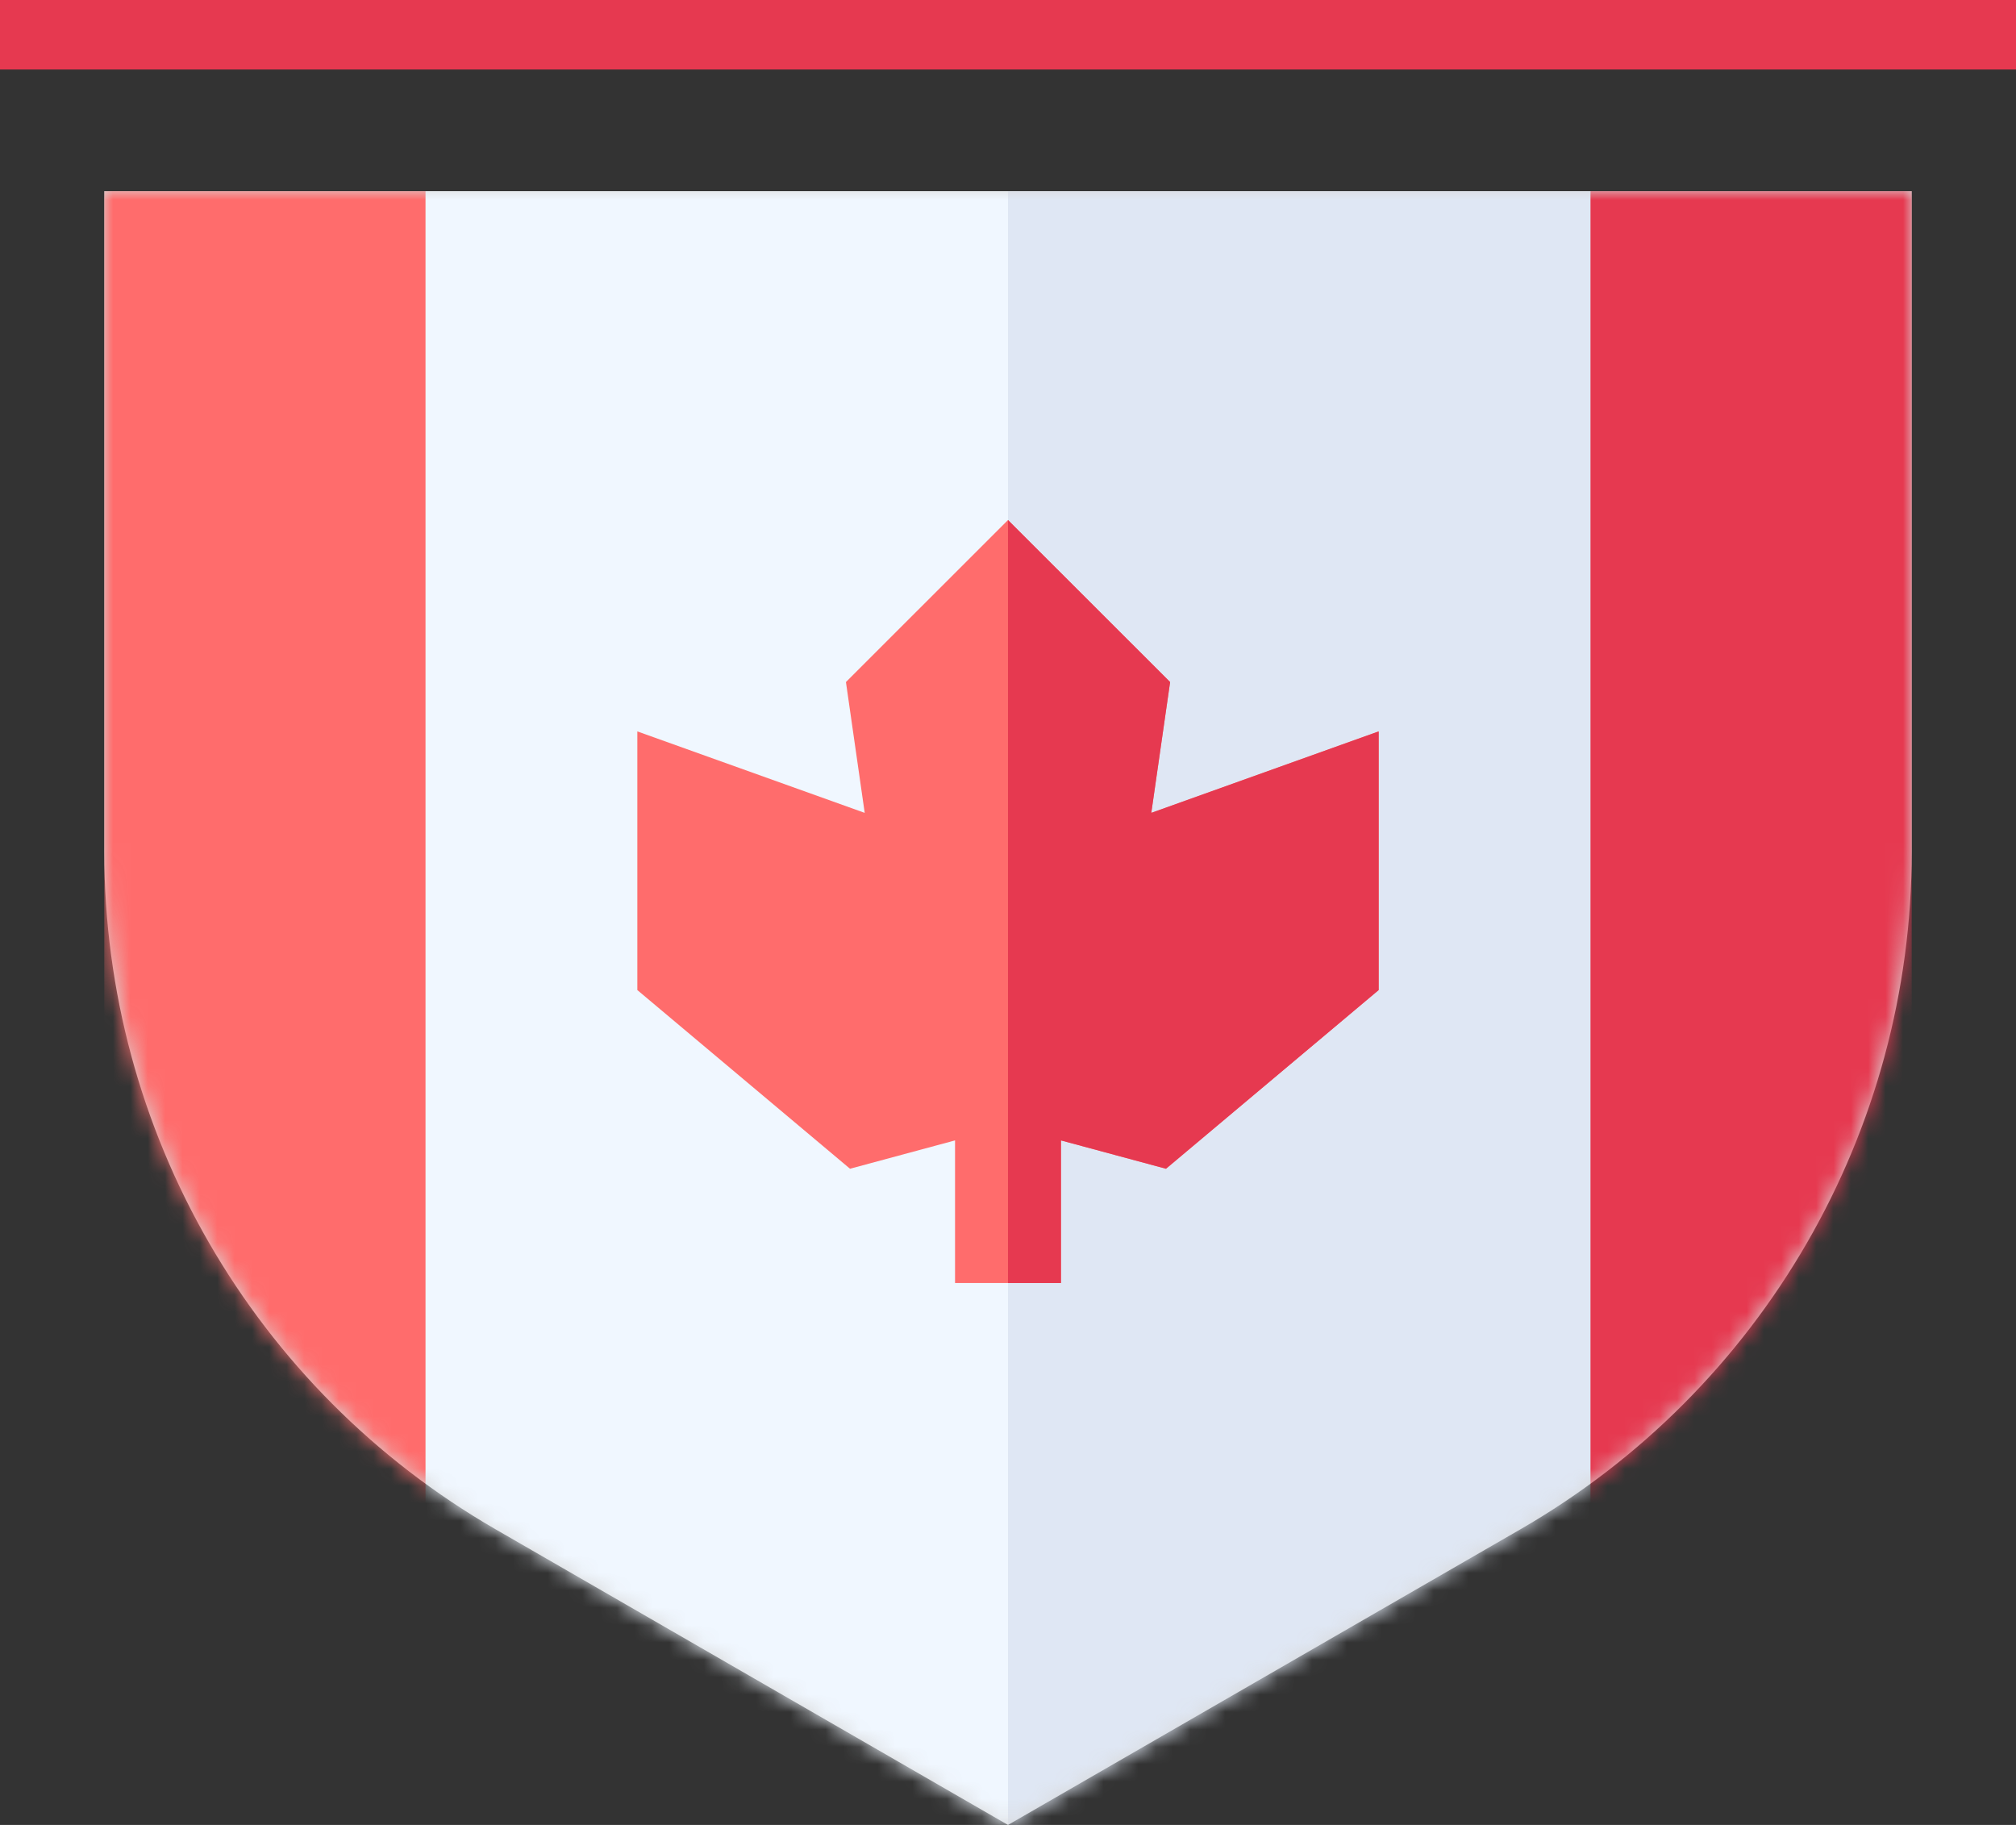
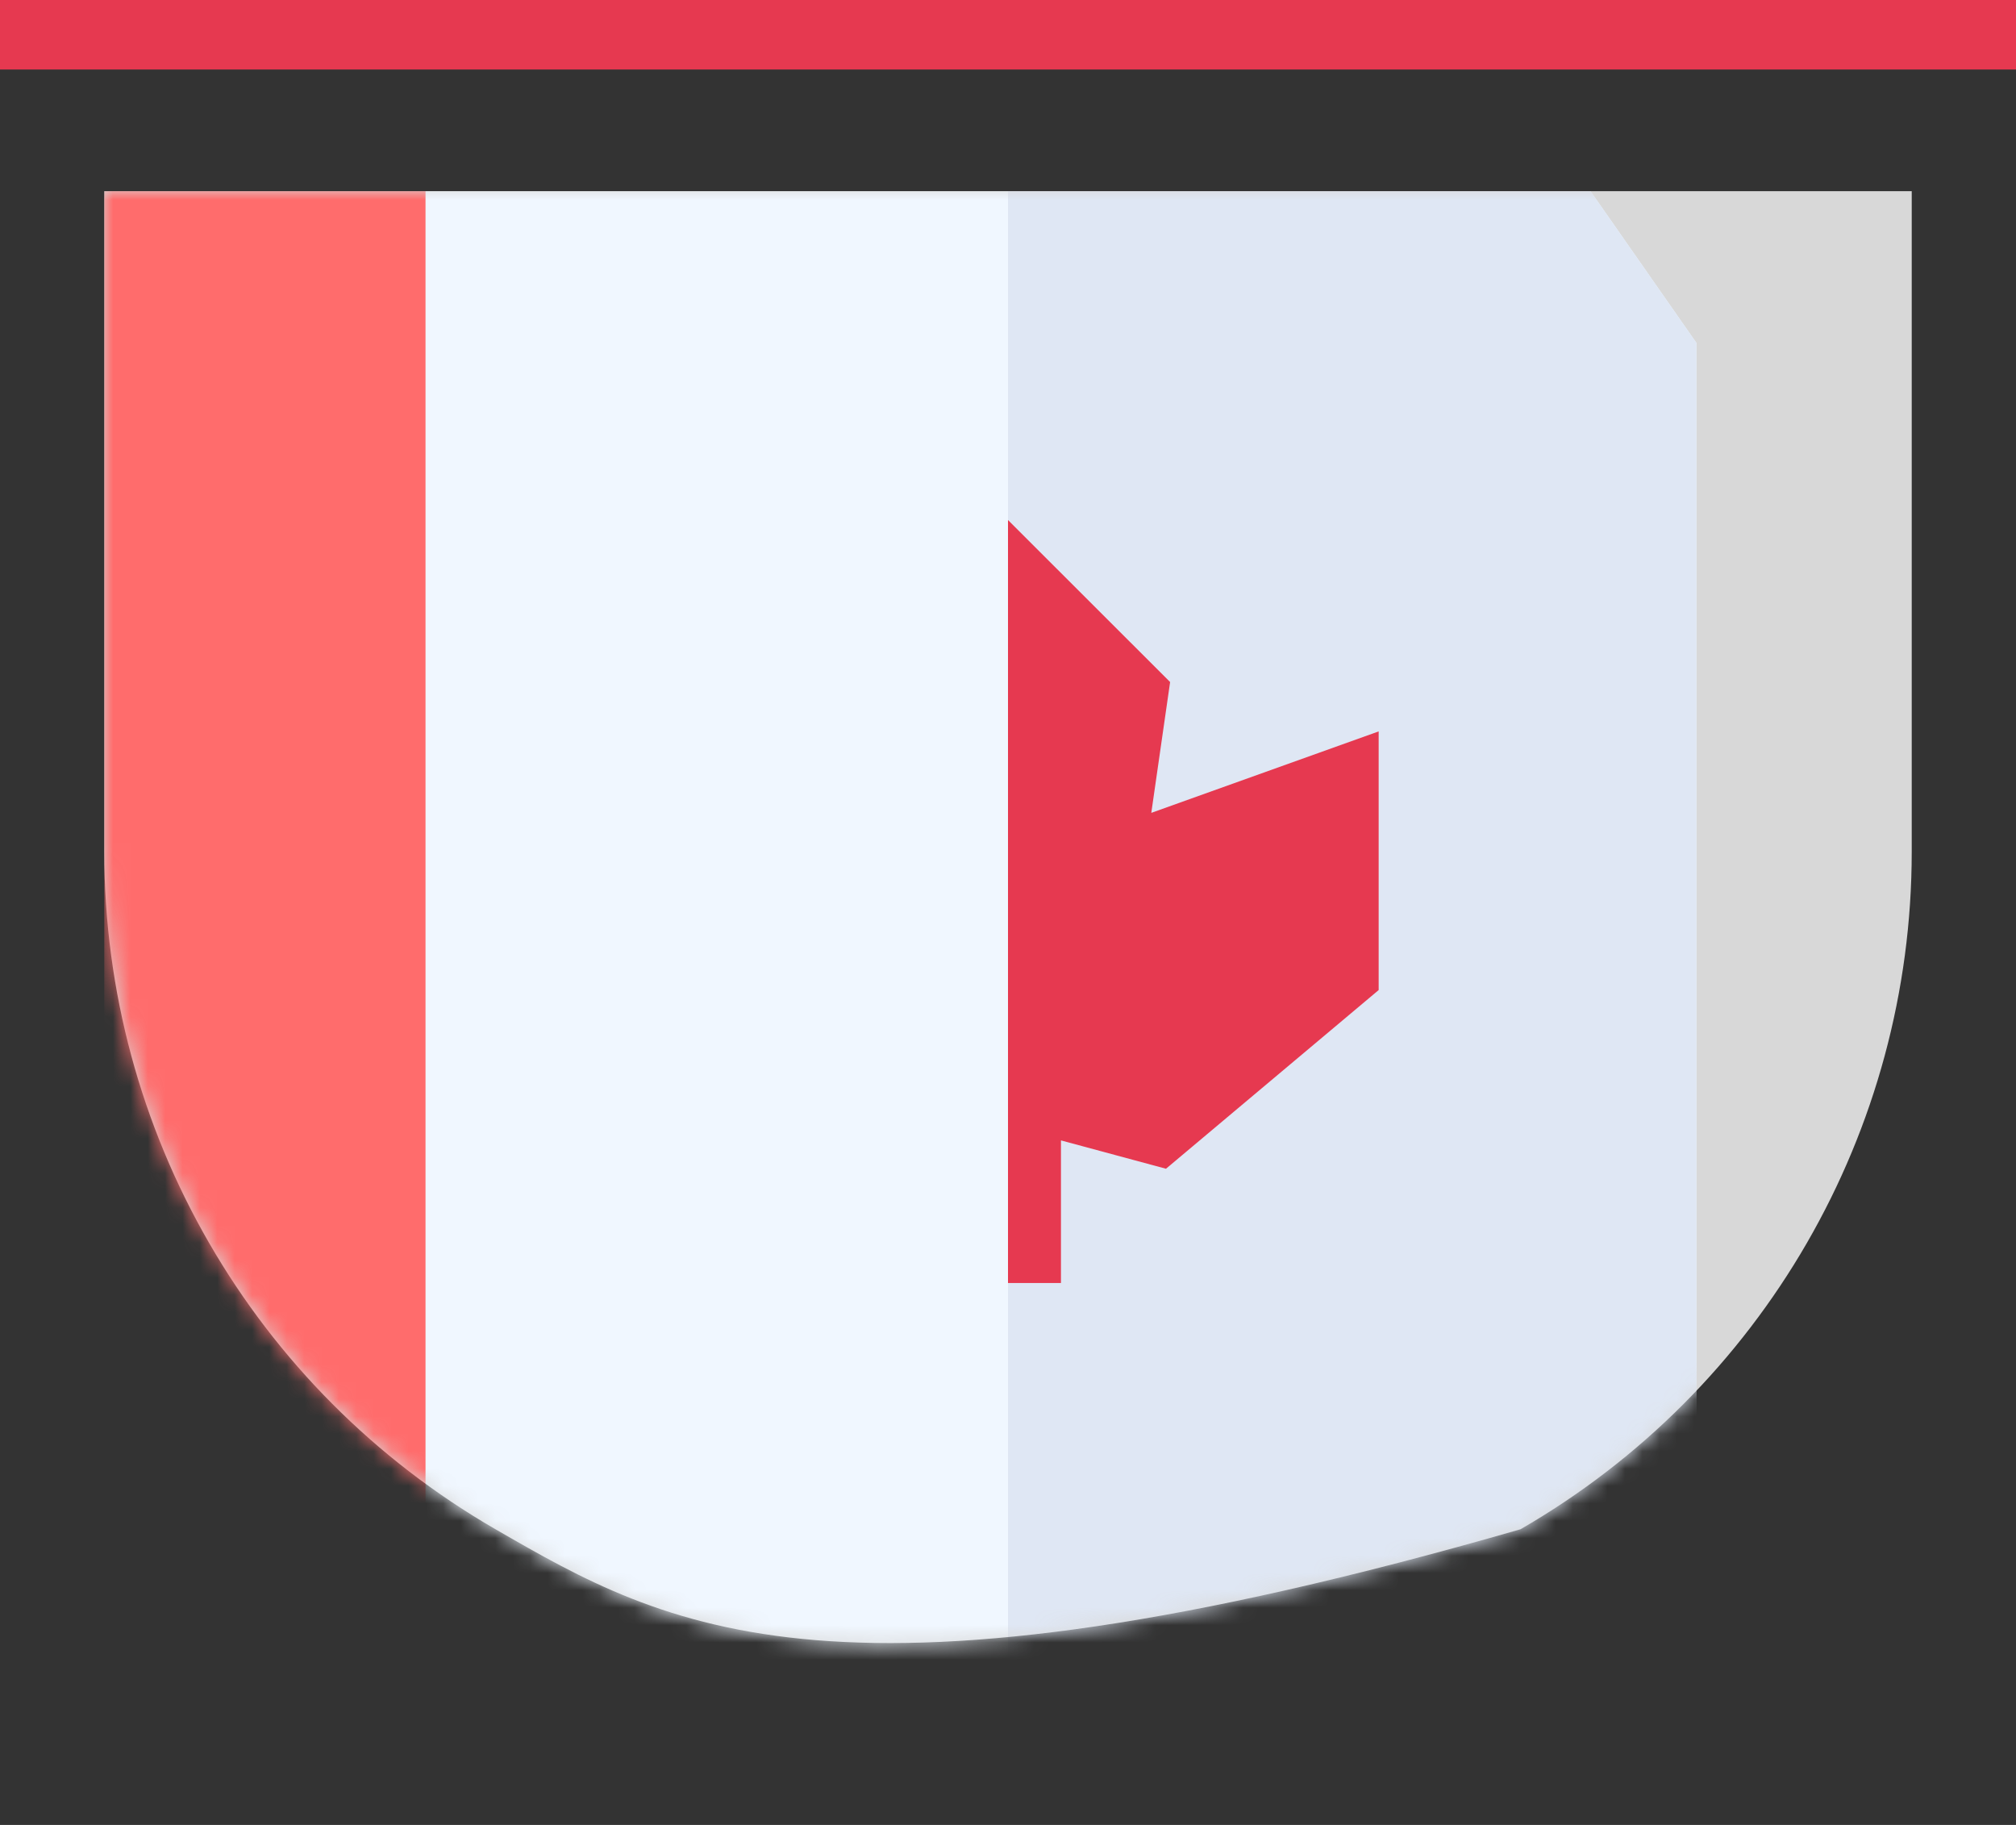
<svg xmlns="http://www.w3.org/2000/svg" xmlns:xlink="http://www.w3.org/1999/xlink" width="116px" height="105px" viewBox="0 0 116 105" version="1.1">
  <rect x="0" y="0" width="116" height="105" fill="#333333" stroke="none" />
  <title>Group 76</title>
  <desc>Created with Sketch.</desc>
  <defs>
-     <path d="M0,0 L104,0 L104,38.01 C104,54.092 95.418,68.951 81.488,76.988 C71.658,82.659 61.829,88.329 52,94 C42.171,88.329 32.342,82.659 22.512,76.988 C8.582,68.951 1.96948967e-15,54.092 0,38.01 L0,0 L0,0 Z" id="path-1" />
+     <path d="M0,0 L104,0 L104,38.01 C104,54.092 95.418,68.951 81.488,76.988 C42.171,88.329 32.342,82.659 22.512,76.988 C8.582,68.951 1.96948967e-15,54.092 0,38.01 L0,0 L0,0 Z" id="path-1" />
  </defs>
  <g id="Reviews" stroke="none" stroke-width="1" fill="none" fill-rule="evenodd">
    <g id="Group-76">
      <g id="canada-(1)-2" transform="translate(6, 11)">
        <mask id="mask-2" fill="white">
          <use xlink:href="#path-1" />
        </mask>
        <use id="Mask" fill="#D8D8D8" xlink:href="#path-1" />
        <g mask="url(#mask-2)" fill-rule="nonzero" id="canada-(1)">
          <g>
            <polygon id="Path" fill="#F0F7FF" points="85.516 0 52 0 18.484 0 12.391 8.727 12.391 87.273 18.484 96 52 96 85.516 96 91.609 87.273 91.609 8.727" />
            <polygon id="Path" fill="#DFE7F4" points="91.609 87.273 91.609 8.727 85.516 0 52 0 52 96 85.516 96" />
-             <polygon id="Path" fill="#E63950" points="85.516 0 104 0 104 96 85.516 96" />
            <polygon id="Path" fill="#FF6C6C" points="0 0 18.484 0 18.484 96 0 96" />
-             <polygon id="Path" fill="#FF6C6C" points="60.245 35.769 61.328 28.242 52 18.921 42.675 28.242 43.755 35.769 30.672 31.082 30.672 45.964 42.91 56.245 48.953 54.614 48.953 62.818 52 62.818 55.047 62.818 55.047 54.614 61.09 56.245 73.328 45.964 73.328 31.082" />
            <polygon id="Path" fill="#E63950" points="55.047 54.614 61.09 56.245 73.328 45.964 73.328 31.082 60.245 35.769 61.328 28.242 52 18.921 52 62.818 55.047 62.818" />
          </g>
        </g>
      </g>
      <rect id="Rectangle-Copy-27" fill="#E63950" x="0" y="0" width="116" height="4" />
    </g>
  </g>
</svg>